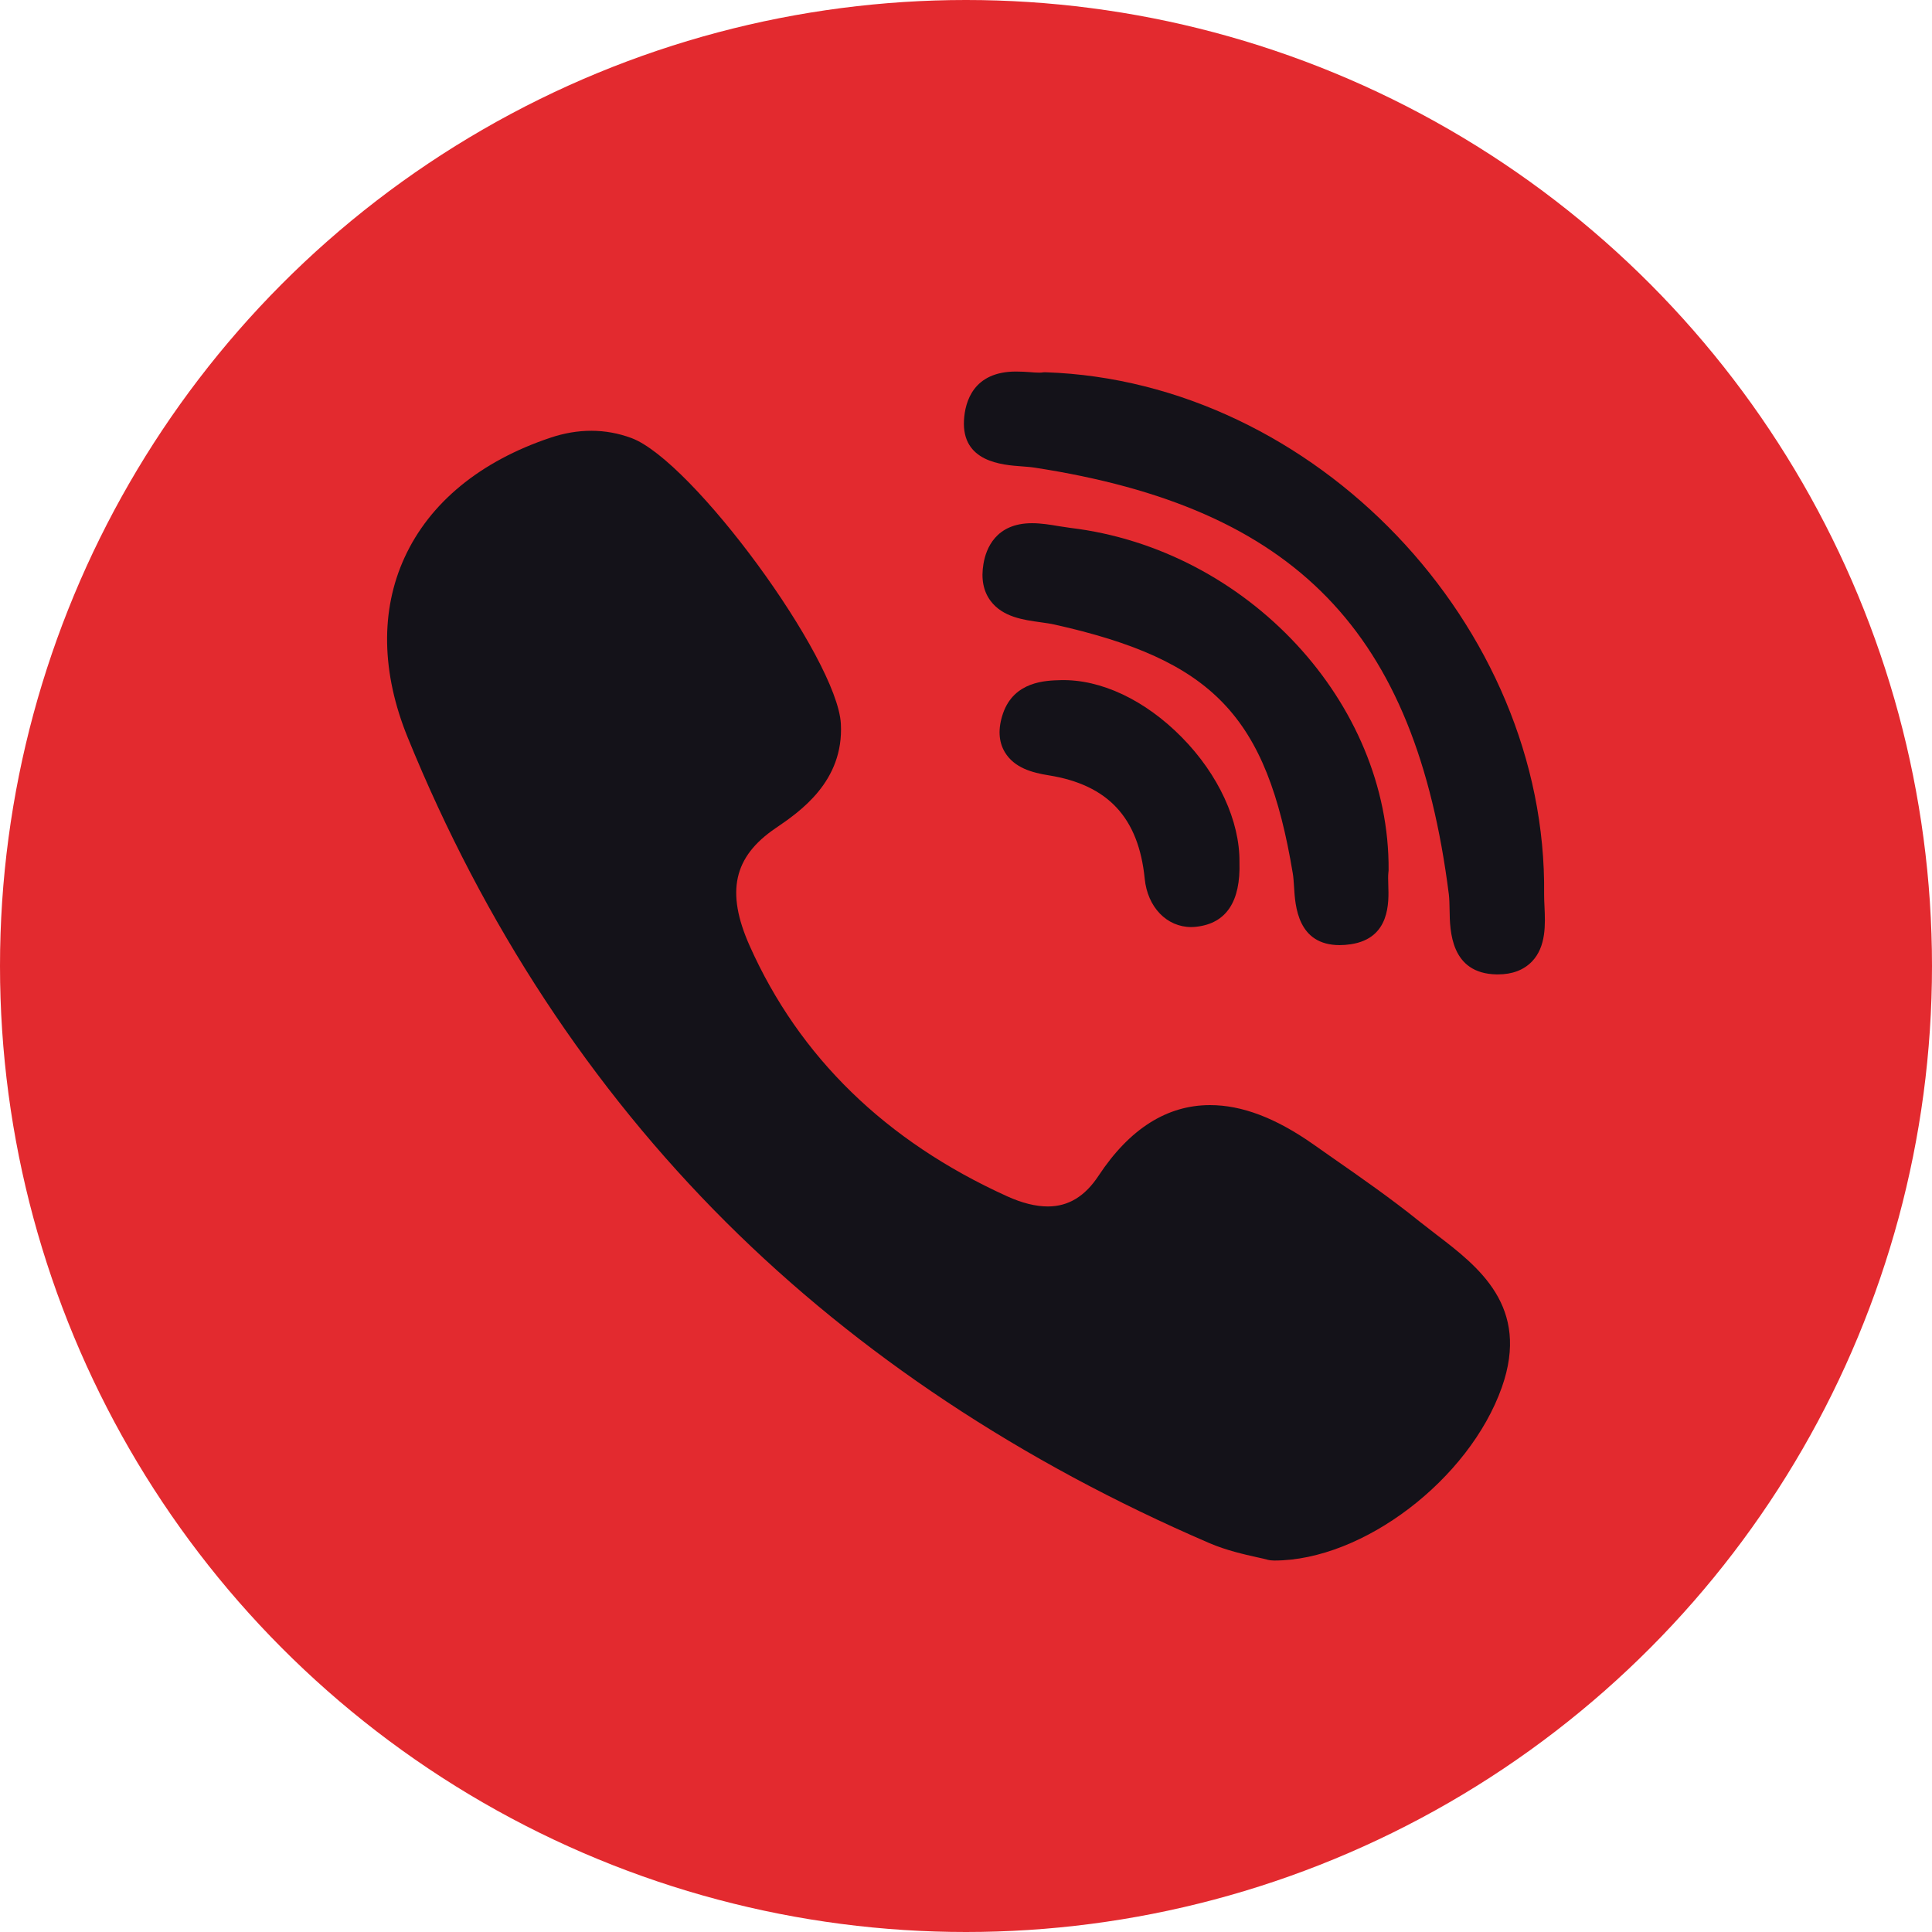
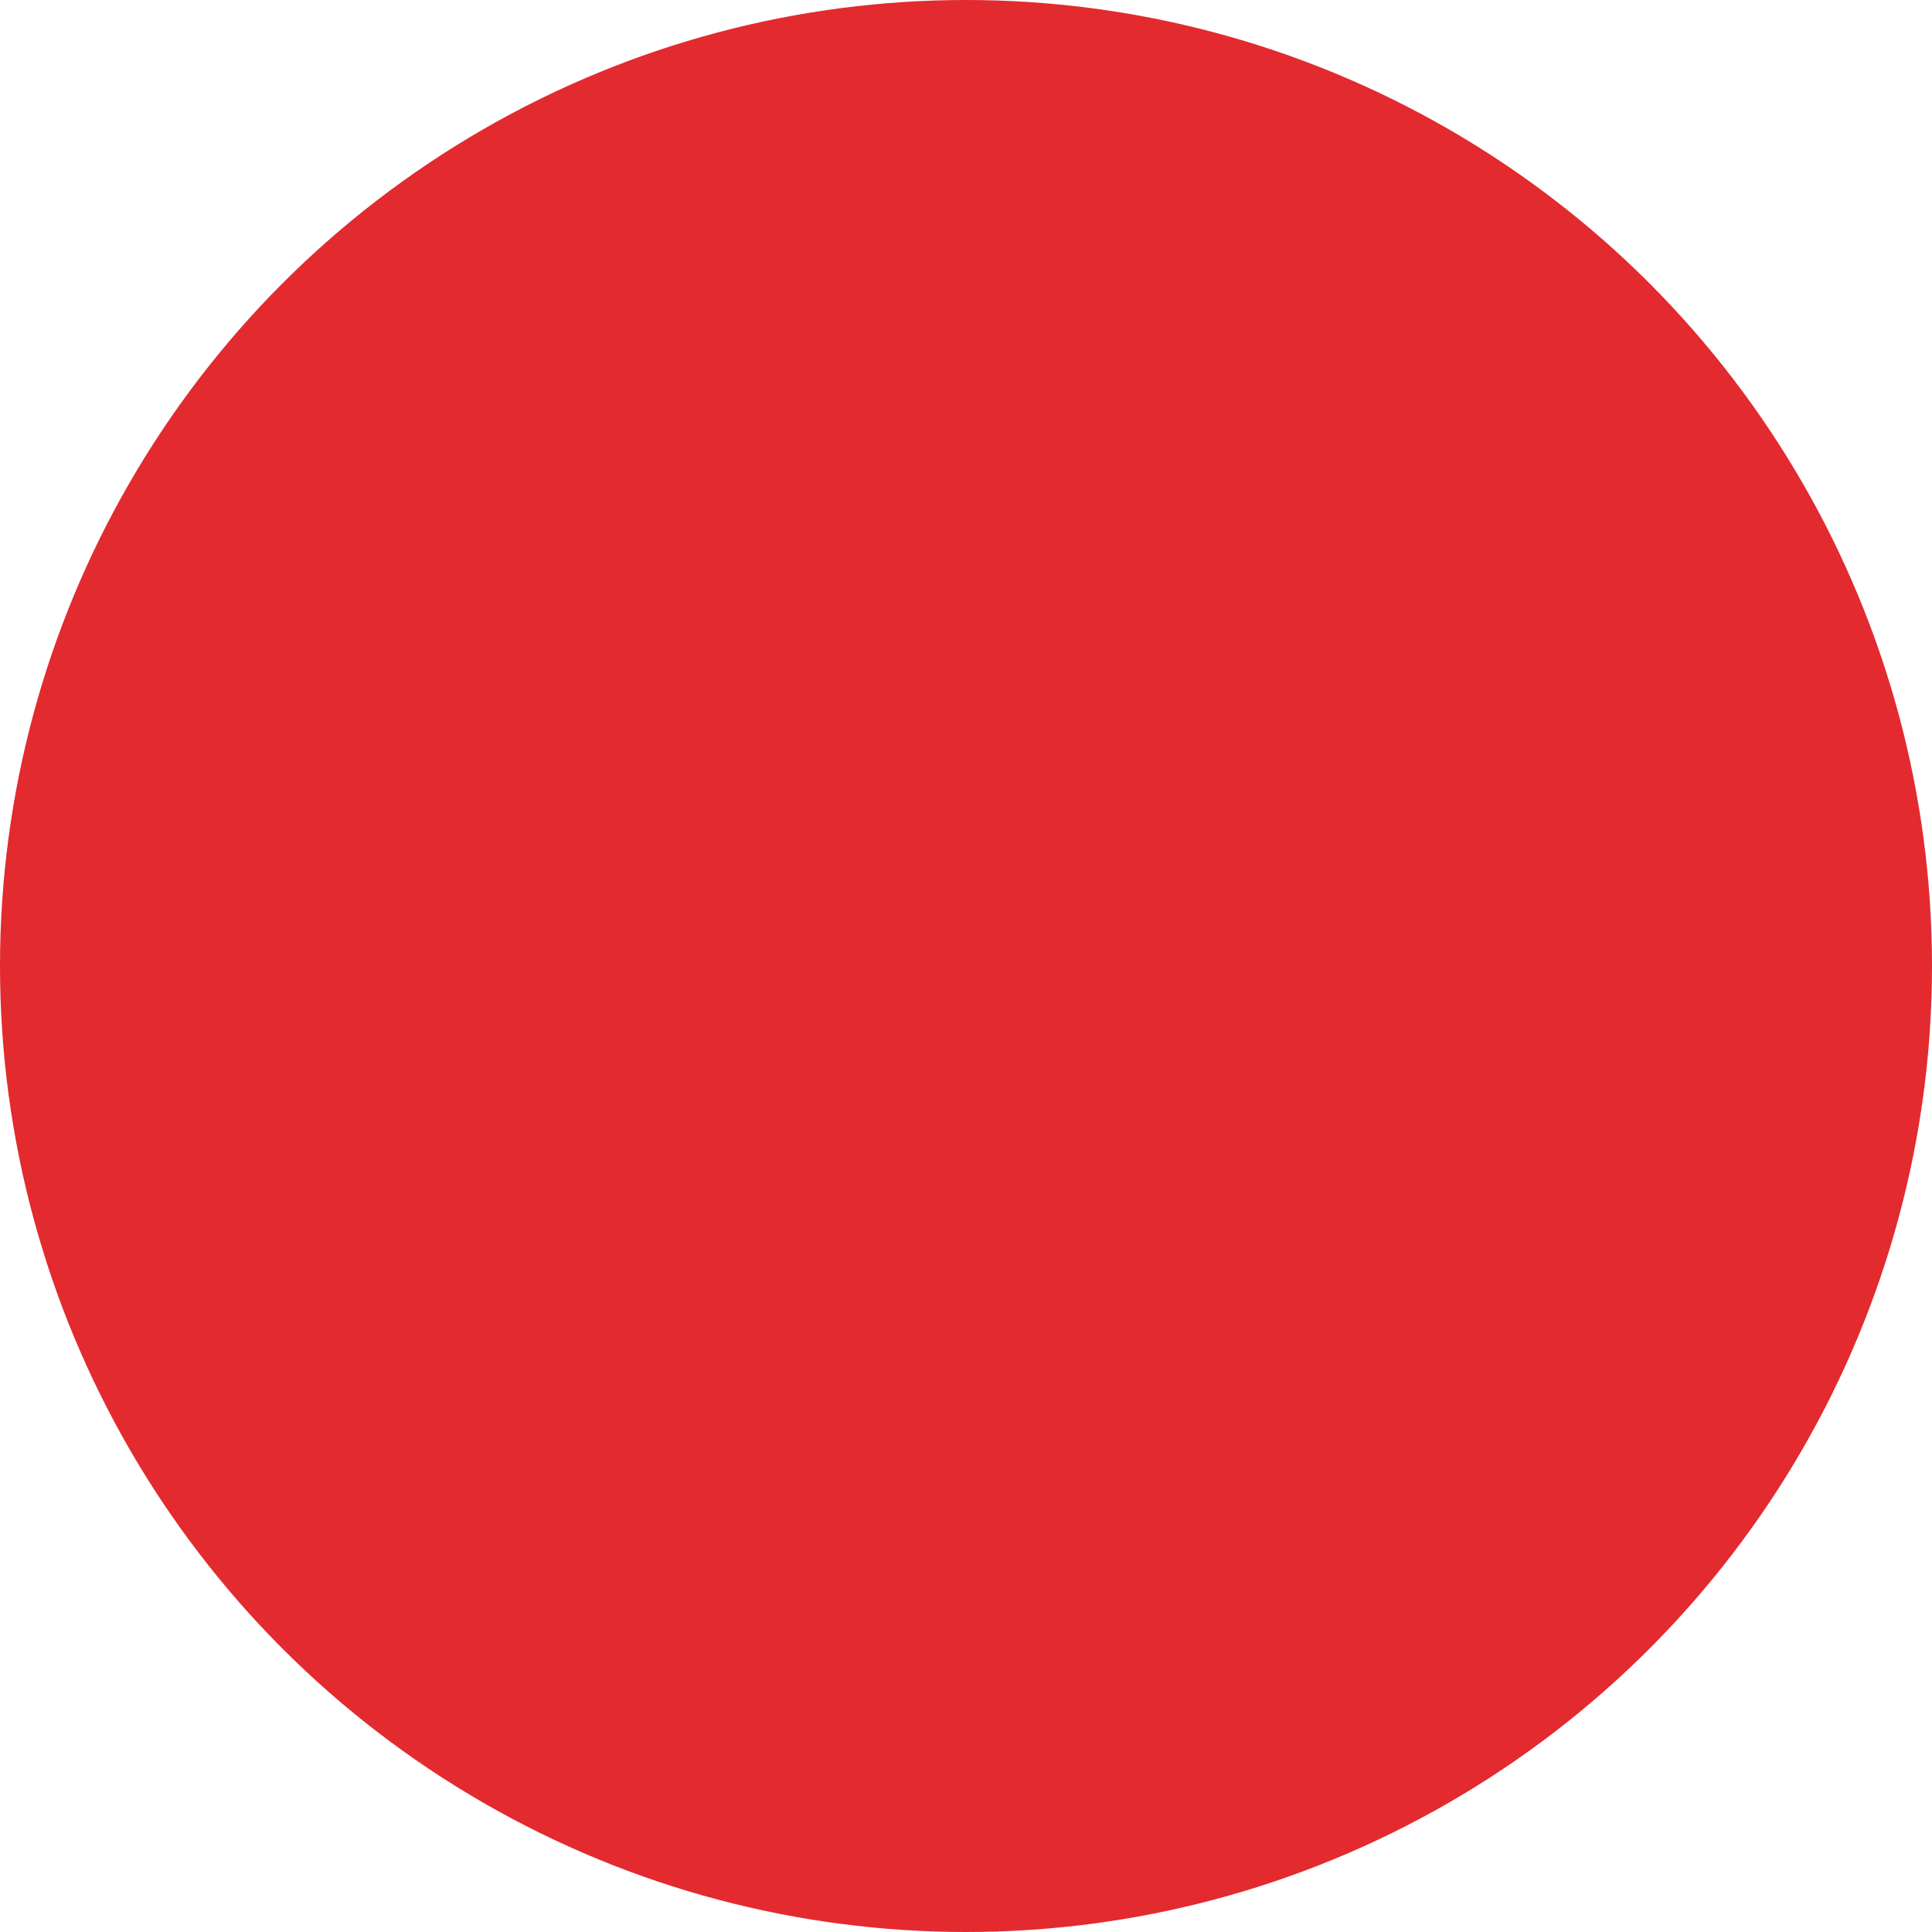
<svg xmlns="http://www.w3.org/2000/svg" width="26" height="26" viewBox="0 0 26 26" fill="none">
  <circle cx="13" cy="13" r="13" fill="#E32A2F" />
  <g clip-path="url(#clip0_1053_4199)">
-     <path d="M18.687 11.714C18.706 9.458 16.785 7.39 14.404 7.104C14.357 7.098 14.305 7.09 14.25 7.081C14.133 7.061 14.011 7.041 13.888 7.041C13.4 7.041 13.269 7.384 13.235 7.588C13.201 7.787 13.233 7.954 13.329 8.084C13.491 8.304 13.775 8.343 14.004 8.374C14.071 8.384 14.134 8.392 14.187 8.404C16.326 8.882 17.046 9.634 17.398 11.755C17.407 11.806 17.41 11.87 17.415 11.938C17.43 12.191 17.462 12.719 18.029 12.719H18.029C18.076 12.719 18.127 12.715 18.18 12.707C18.708 12.627 18.691 12.144 18.683 11.913C18.681 11.847 18.679 11.786 18.684 11.745C18.686 11.734 18.687 11.724 18.687 11.714Z" fill="#141219" />
-     <path d="M13.749 6.276C13.812 6.281 13.872 6.285 13.922 6.293C17.435 6.833 19.05 8.497 19.498 12.037C19.505 12.098 19.507 12.171 19.508 12.249C19.512 12.525 19.521 13.101 20.139 13.113L20.159 13.113C20.352 13.113 20.506 13.054 20.617 12.939C20.809 12.738 20.796 12.439 20.785 12.199C20.782 12.14 20.78 12.084 20.78 12.036C20.825 8.415 17.691 5.132 14.074 5.01C14.059 5.009 14.045 5.01 14.03 5.012C14.023 5.013 14.01 5.015 13.987 5.015C13.951 5.015 13.907 5.012 13.86 5.008C13.803 5.004 13.738 5 13.673 5C13.097 5 12.987 5.409 12.973 5.654C12.941 6.218 13.487 6.257 13.749 6.276Z" fill="#141219" />
-     <path d="M19.328 16.613C19.254 16.556 19.177 16.497 19.104 16.439C18.721 16.13 18.313 15.846 17.918 15.571C17.836 15.514 17.754 15.457 17.673 15.399C17.167 15.044 16.713 14.872 16.284 14.872C15.705 14.872 15.201 15.191 14.785 15.821C14.601 16.101 14.377 16.236 14.101 16.236C13.938 16.236 13.753 16.19 13.551 16.098C11.92 15.358 10.755 14.224 10.088 12.727C9.766 12.003 9.871 11.53 10.438 11.145C10.759 10.926 11.358 10.52 11.316 9.741C11.268 8.857 9.317 6.196 8.495 5.894C8.147 5.766 7.781 5.765 7.406 5.891C6.461 6.208 5.782 6.766 5.444 7.504C5.117 8.217 5.132 9.054 5.487 9.925C6.512 12.443 7.954 14.637 9.772 16.449C11.552 18.222 13.739 19.674 16.274 20.766C16.502 20.864 16.742 20.918 16.917 20.957C16.976 20.97 17.028 20.981 17.065 20.992C17.086 20.997 17.107 21 17.129 21L17.149 21.001C17.149 21.001 17.149 21.001 17.149 21.001C18.341 21.001 19.772 19.911 20.211 18.67C20.596 17.582 19.893 17.045 19.328 16.613Z" fill="#141219" />
    <path d="M14.276 9.153C14.072 9.158 13.648 9.168 13.498 9.601C13.429 9.803 13.437 9.979 13.523 10.123C13.65 10.334 13.892 10.399 14.113 10.434C14.912 10.562 15.323 11.005 15.405 11.825C15.443 12.208 15.701 12.476 16.032 12.476C16.056 12.476 16.081 12.474 16.106 12.471C16.504 12.424 16.697 12.131 16.68 11.602C16.686 11.05 16.397 10.422 15.905 9.923C15.412 9.422 14.817 9.14 14.276 9.153Z" fill="#141219" />
  </g>
  <defs>
    <clipPath id="clip0_1053_4199">
-       <rect width="16" height="16" fill="white" transform="translate(5 5)" />
-     </clipPath>
+       </clipPath>
  </defs>
</svg>